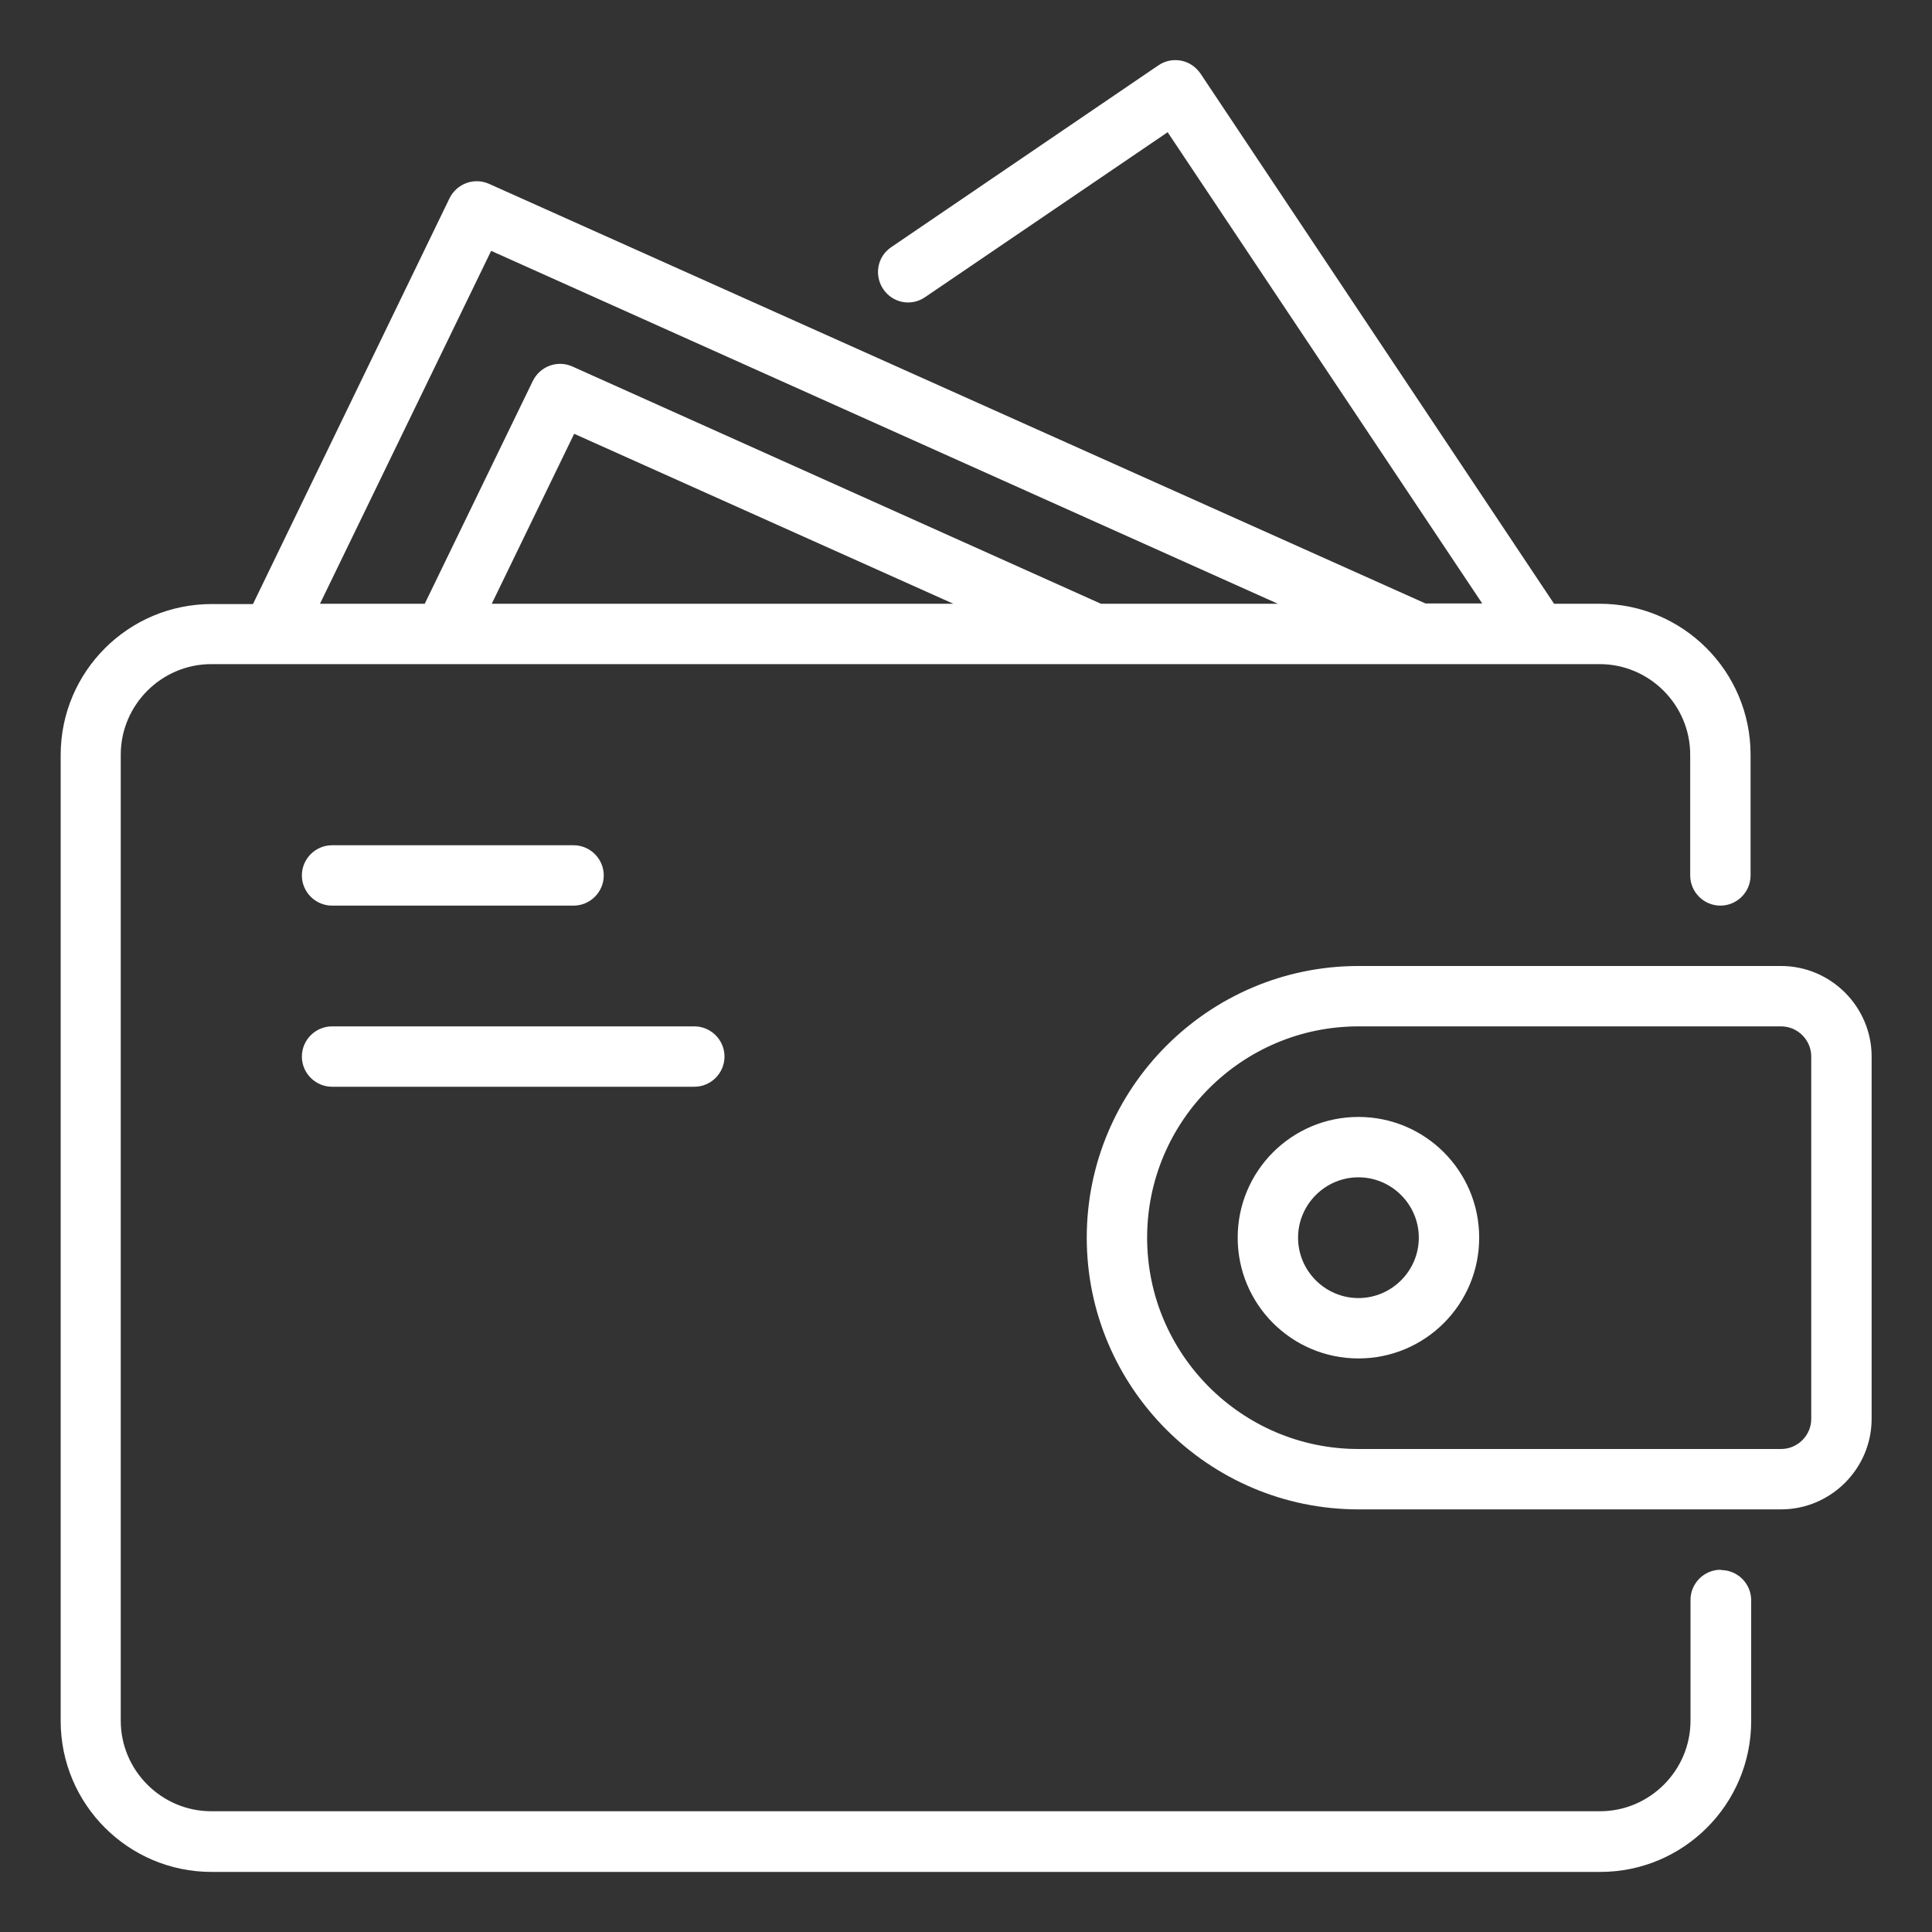
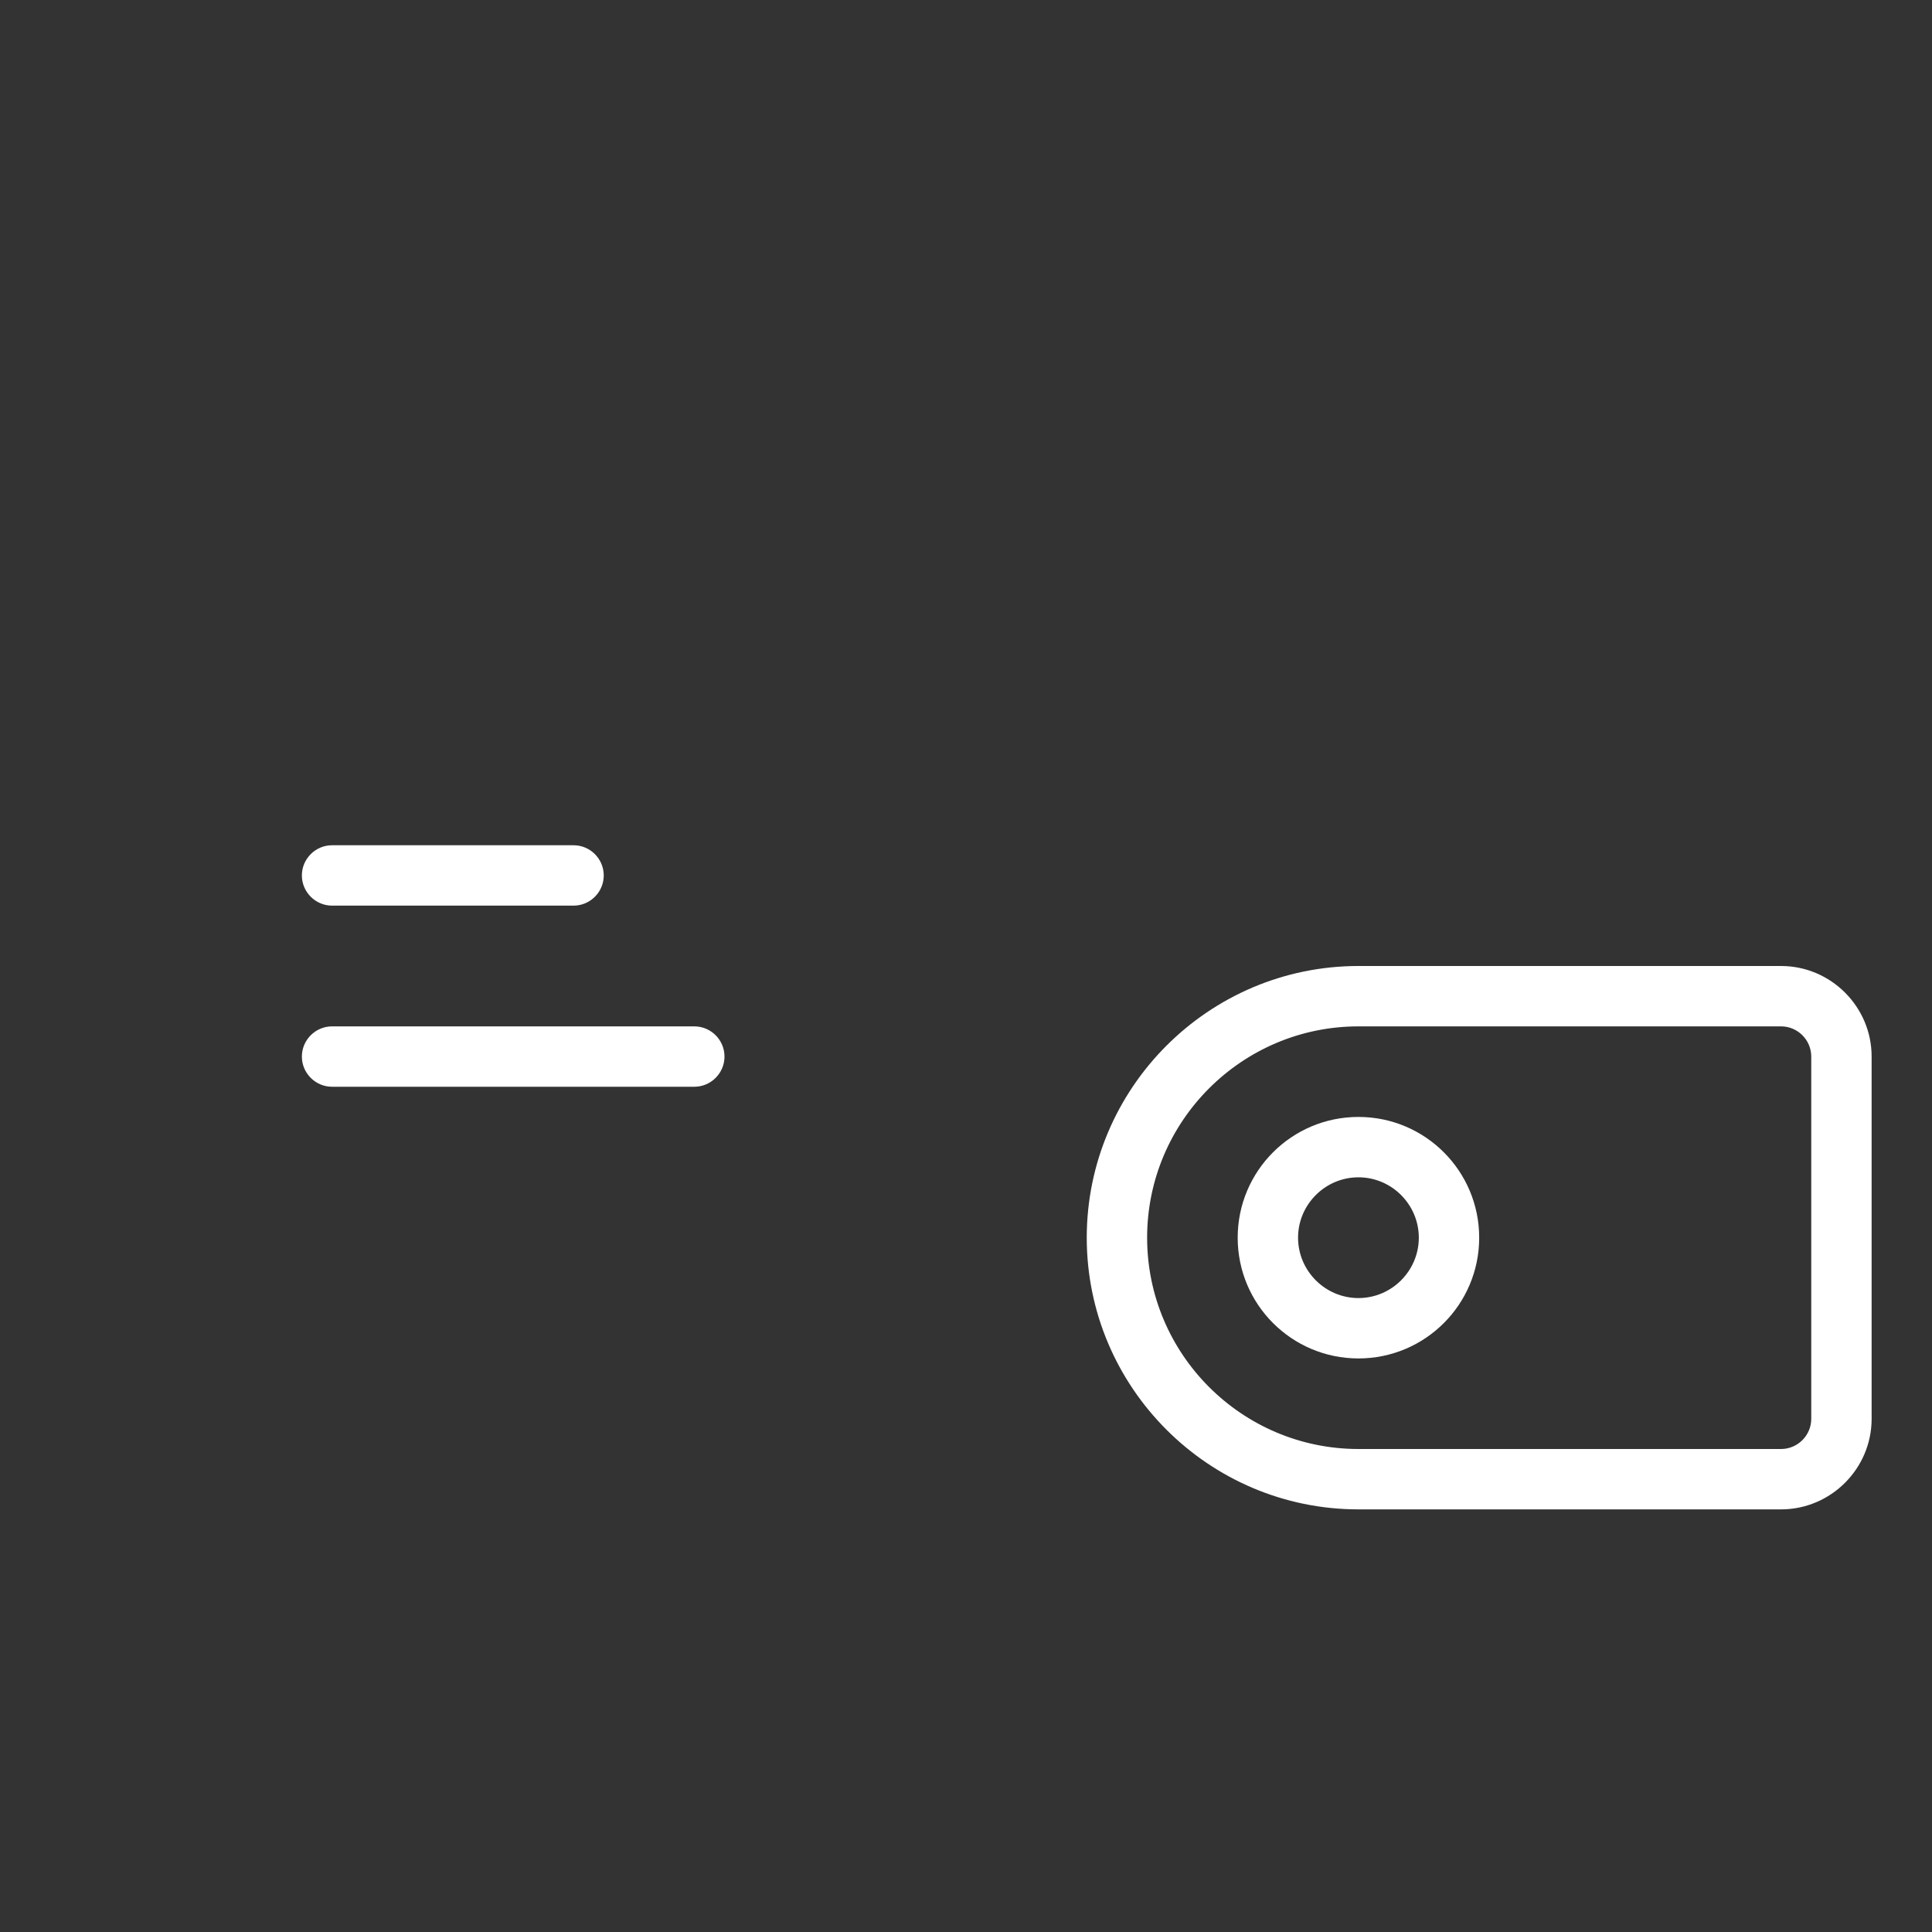
<svg xmlns="http://www.w3.org/2000/svg" id="Digital_Wallet" viewBox="0 0 64 64" data-name="Digital Wallet" width="300" height="300" version="1.1">
  <rect x="0" y="0" width="64" height="64" fill="#333333" stroke="none" />
  <g width="100%" height="100%" transform="matrix(1,0,0,1,0,0)">
-     <path d="m57 52c-.55 0-1 .45-1 1v4c0 1.65-1.35 3-3 3h-46c-1.65 0-3-1.35-3-3v-32c0-1.65 1.35-3 3-3h29.25s0 0 0 0h10.74s0 0 0 0h6c1.65 0 3 1.35 3 3v4c0 .55.45 1 1 1s1-.45 1-1v-4c0-2.76-2.24-5-5-5h-1.51l-11.71-17.56c-.15-.22-.38-.38-.64-.43s-.53 0-.75.15l-8.86 6.03c-.46.31-.57.93-.26 1.39s.93.58 1.39.26l8.03-5.46 10.42 15.61h-1.88l-31.02-13.9c-.49-.22-1.07-.01-1.31.48l-6.51 13.44h-1.37c-2.76 0-5 2.24-5 5v32c0 2.76 2.24 5 5 5h46c2.76 0 5-2.24 5-5v-4c0-.55-.45-1-1-1zm-40.71-32 2.73-5.63 12.56 5.63zm-.02-11.69 26.06 11.69h-5.86l-17.51-7.86c-.49-.22-1.07-.01-1.31.48l-3.58 7.38h-3.47z" fill="#ffffff" fill-opacity="1" data-original-color="#000000ff" stroke="none" stroke-opacity="1" />
    <path d="m59 32h-14c-4.96 0-9 4.04-9 9s4.04 9 9 9h14c1.65 0 3-1.35 3-3v-12c0-1.65-1.35-3-3-3zm1 15c0 .55-.45 1-1 1h-14c-3.86 0-7-3.14-7-7s3.14-7 7-7h14c.55 0 1 .45 1 1z" fill="#ffffff" fill-opacity="1" data-original-color="#000000ff" stroke="none" stroke-opacity="1" />
    <path d="m45 37c-2.21 0-4 1.79-4 4s1.79 4 4 4 4-1.79 4-4-1.79-4-4-4zm0 6c-1.1 0-2-.9-2-2s.9-2 2-2 2 .9 2 2-.9 2-2 2z" fill="#ffffff" fill-opacity="1" data-original-color="#000000ff" stroke="none" stroke-opacity="1" />
    <path d="m11 30h8c.55 0 1-.45 1-1s-.45-1-1-1h-8c-.55 0-1 .45-1 1s.45 1 1 1z" fill="#ffffff" fill-opacity="1" data-original-color="#000000ff" stroke="none" stroke-opacity="1" />
    <path d="m11 36h12c.55 0 1-.45 1-1s-.45-1-1-1h-12c-.55 0-1 .45-1 1s.45 1 1 1z" fill="#ffffff" fill-opacity="1" data-original-color="#000000ff" stroke="none" stroke-opacity="1" />
  </g>
</svg>